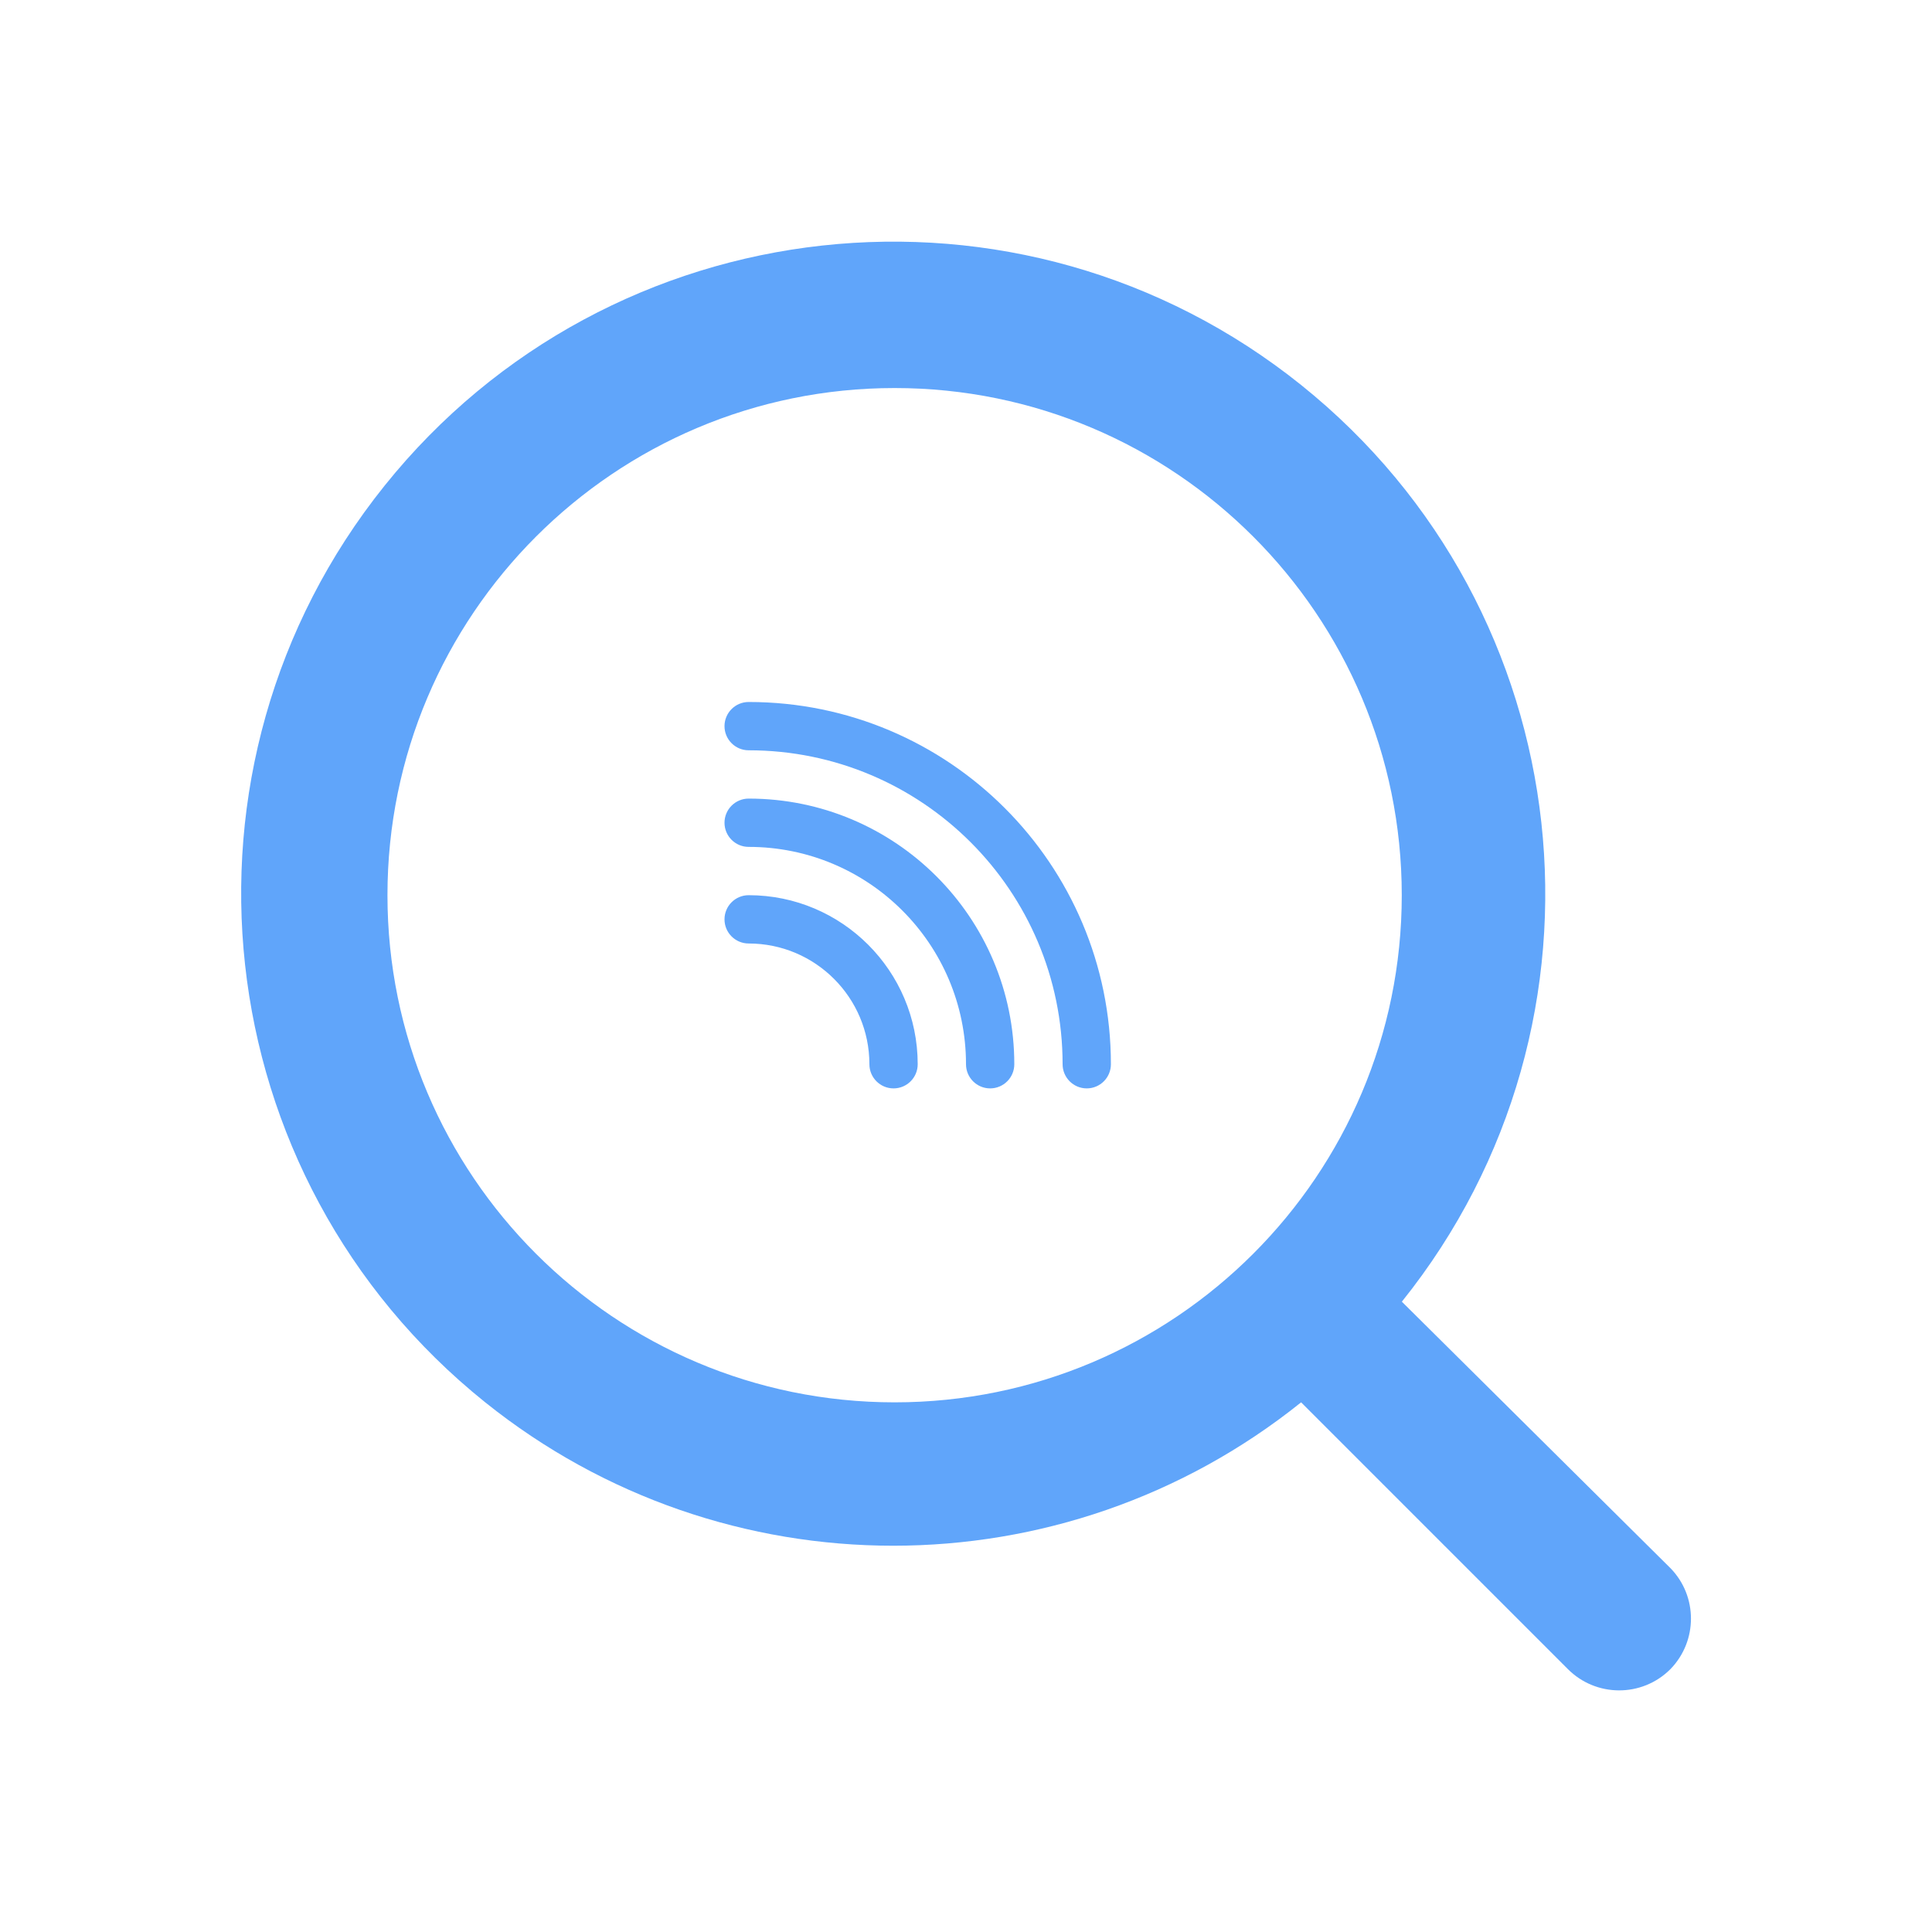
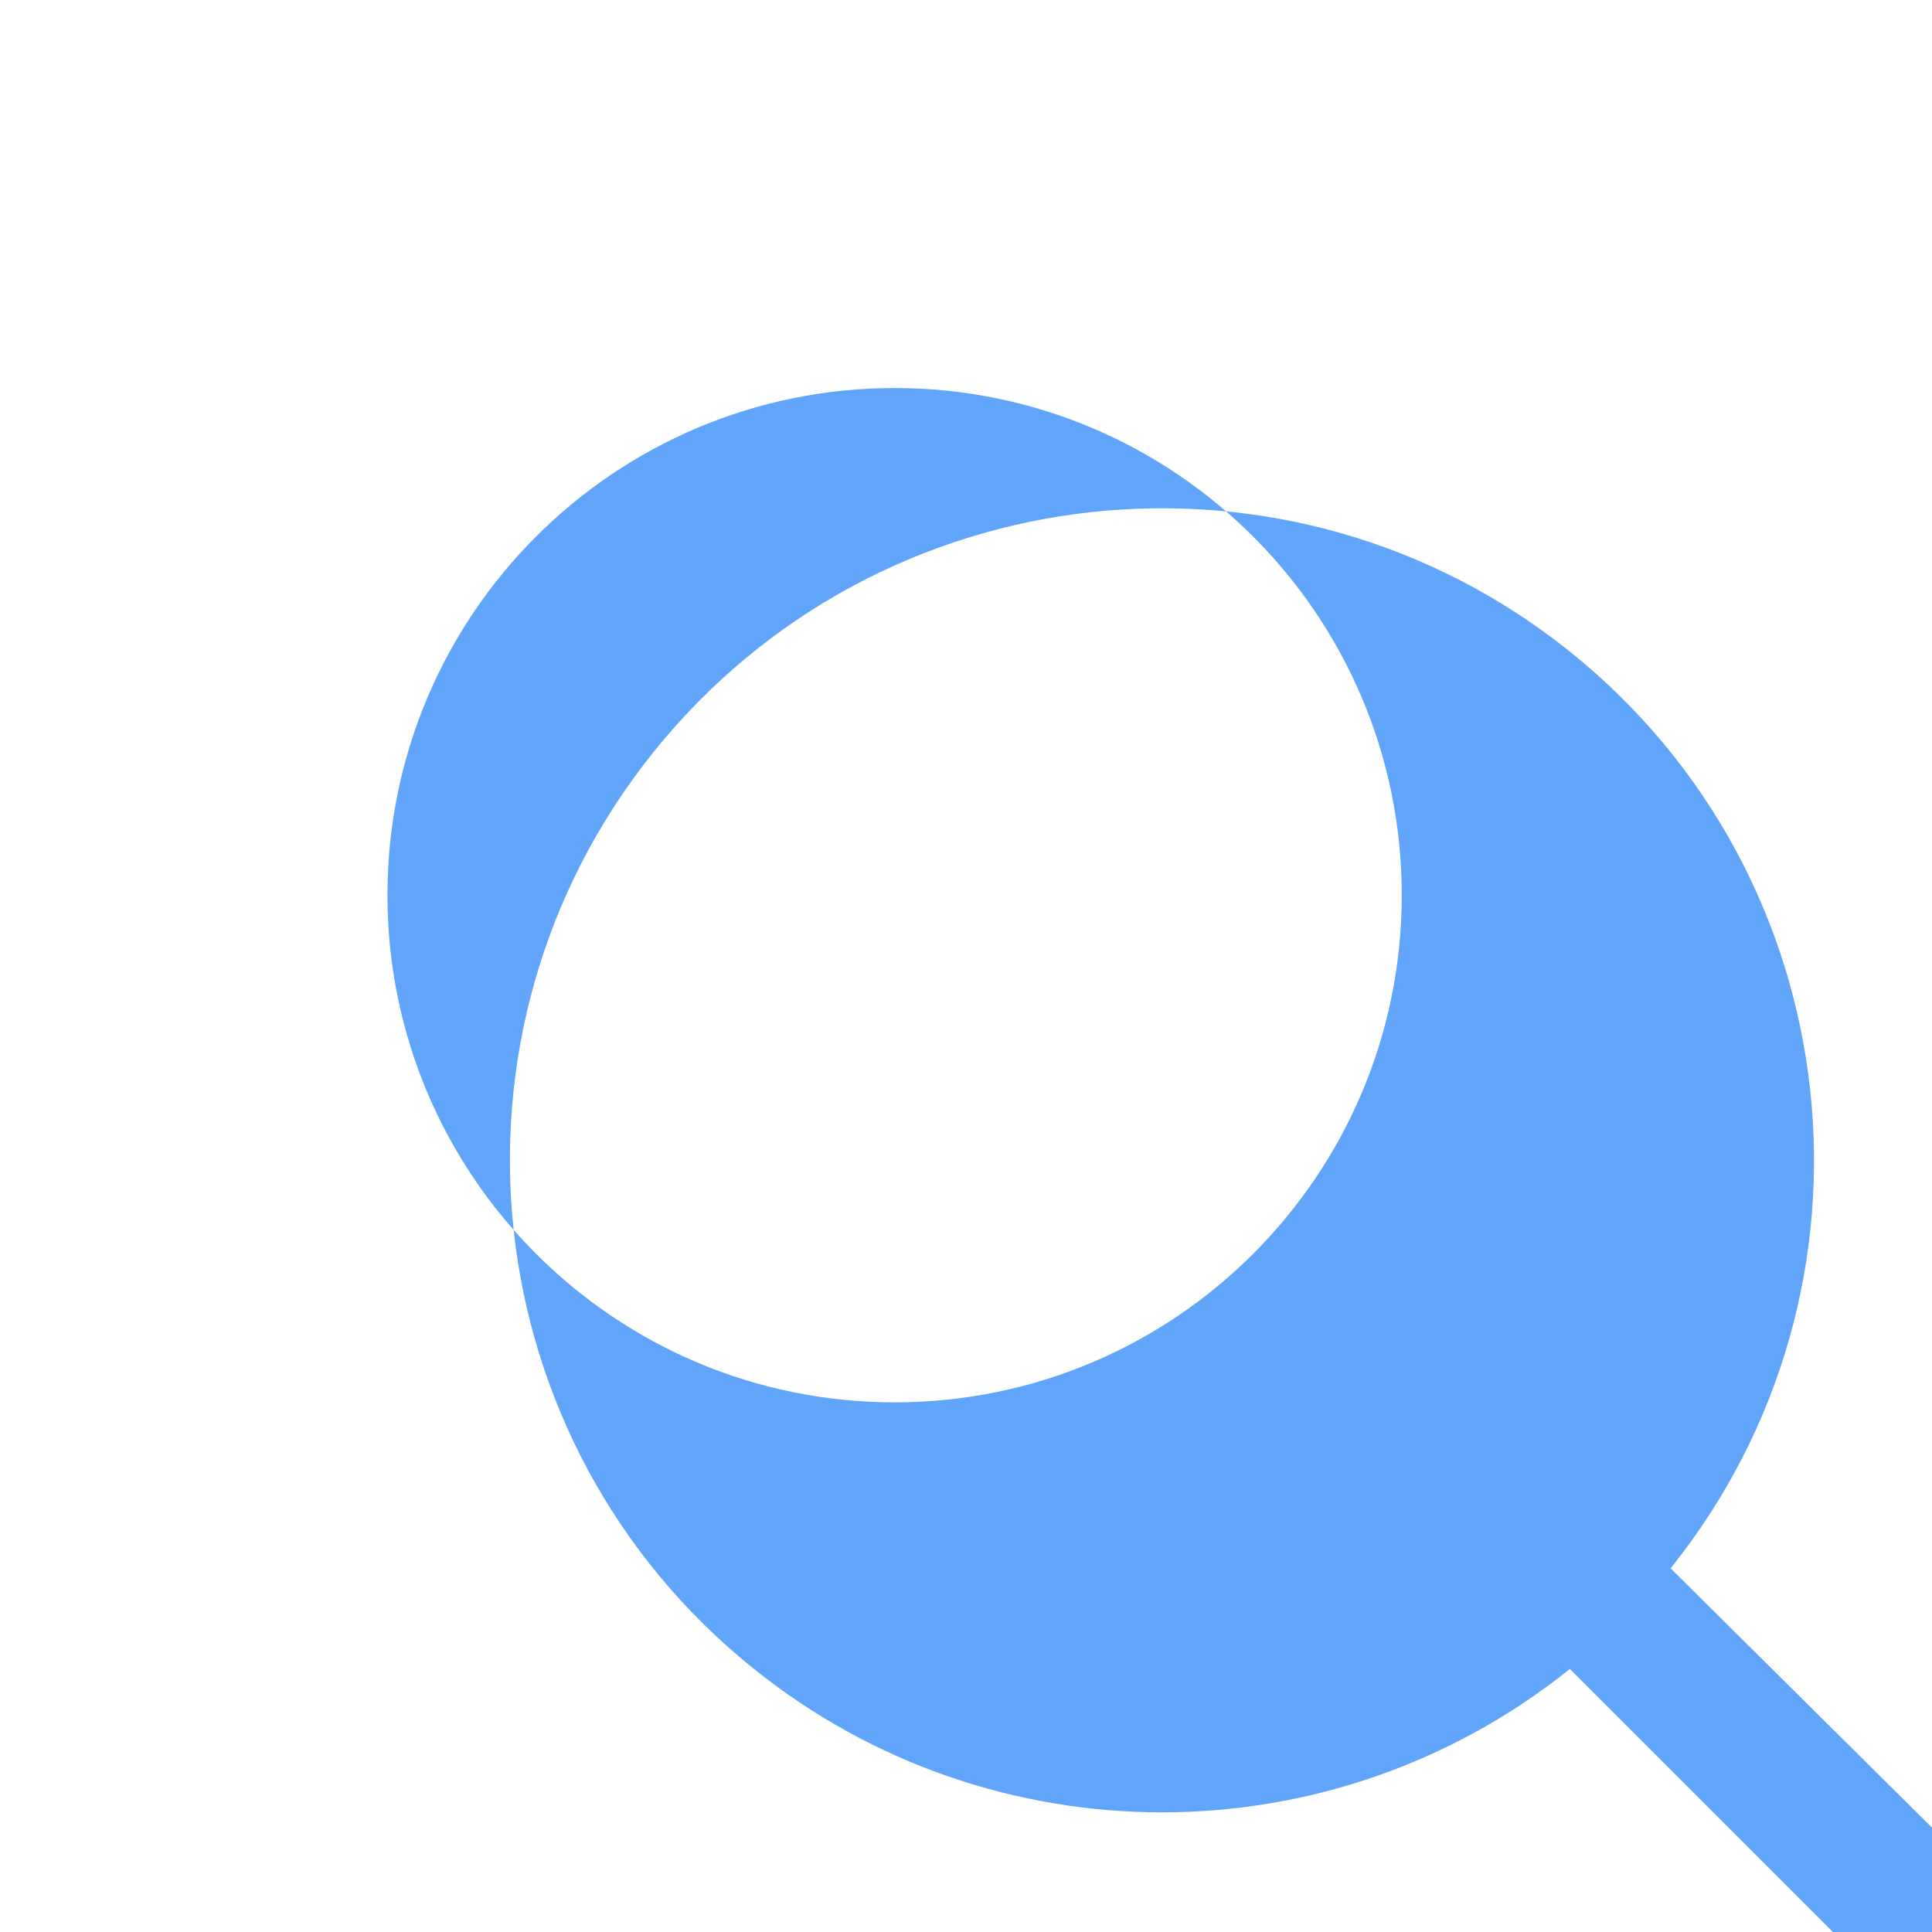
<svg xmlns="http://www.w3.org/2000/svg" id="Layer_1" viewBox="0 0 200 200">
  <defs>
    <style>
      .cls-1 {
        fill: #60a5fa;
      }
    </style>
  </defs>
-   <path class="cls-1" d="M172.94,162.35l-27.82-27.6c23.32-29.08,18.66-71.56-10.42-94.89-29.08-23.32-71.56-18.66-94.89,10.42-23.32,29.08-18.66,71.56,10.42,94.89,24.68,19.79,59.79,19.79,84.46,0l27.6,27.6c2.92,2.94,7.67,2.96,10.61.04.01-.01.03-.03.04-.04,2.81-2.91,2.81-7.52,0-10.42M92.61,145.17c-28.99,0-52.5-23.51-52.5-52.5s23.51-52.5,52.5-52.5,52.5,23.51,52.5,52.5-23.51,52.5-52.5,52.5" />
-   <path class="cls-1" d="M77.5,92.67c-1.38,0-2.5,1.12-2.5,2.5s1.12,2.5,2.5,2.5c6.9,0,12.5,5.6,12.5,12.5,0,1.38,1.12,2.5,2.5,2.5s2.5-1.12,2.5-2.5c0-9.66-7.84-17.5-17.5-17.5M77.5,72.67c-1.38,0-2.5,1.12-2.5,2.5s1.12,2.5,2.5,2.5c17.95,0,32.5,14.55,32.5,32.5,0,1.38,1.12,2.5,2.5,2.5s2.5-1.12,2.5-2.5c0-20.71-16.79-37.5-37.5-37.5M77.5,82.67c-1.38,0-2.5,1.12-2.5,2.5s1.12,2.5,2.5,2.5c12.43,0,22.5,10.07,22.5,22.5,0,1.38,1.12,2.5,2.5,2.5s2.5-1.12,2.5-2.5c0-15.19-12.31-27.5-27.5-27.5" />
+   <path class="cls-1" d="M172.94,162.35c23.32-29.08,18.66-71.56-10.42-94.89-29.08-23.32-71.56-18.66-94.89,10.42-23.32,29.08-18.66,71.56,10.42,94.89,24.68,19.79,59.79,19.79,84.46,0l27.6,27.6c2.92,2.94,7.67,2.96,10.61.04.01-.01.03-.03.04-.04,2.81-2.91,2.81-7.52,0-10.42M92.61,145.17c-28.99,0-52.5-23.51-52.5-52.5s23.51-52.5,52.5-52.5,52.5,23.51,52.5,52.5-23.51,52.5-52.5,52.5" />
</svg>